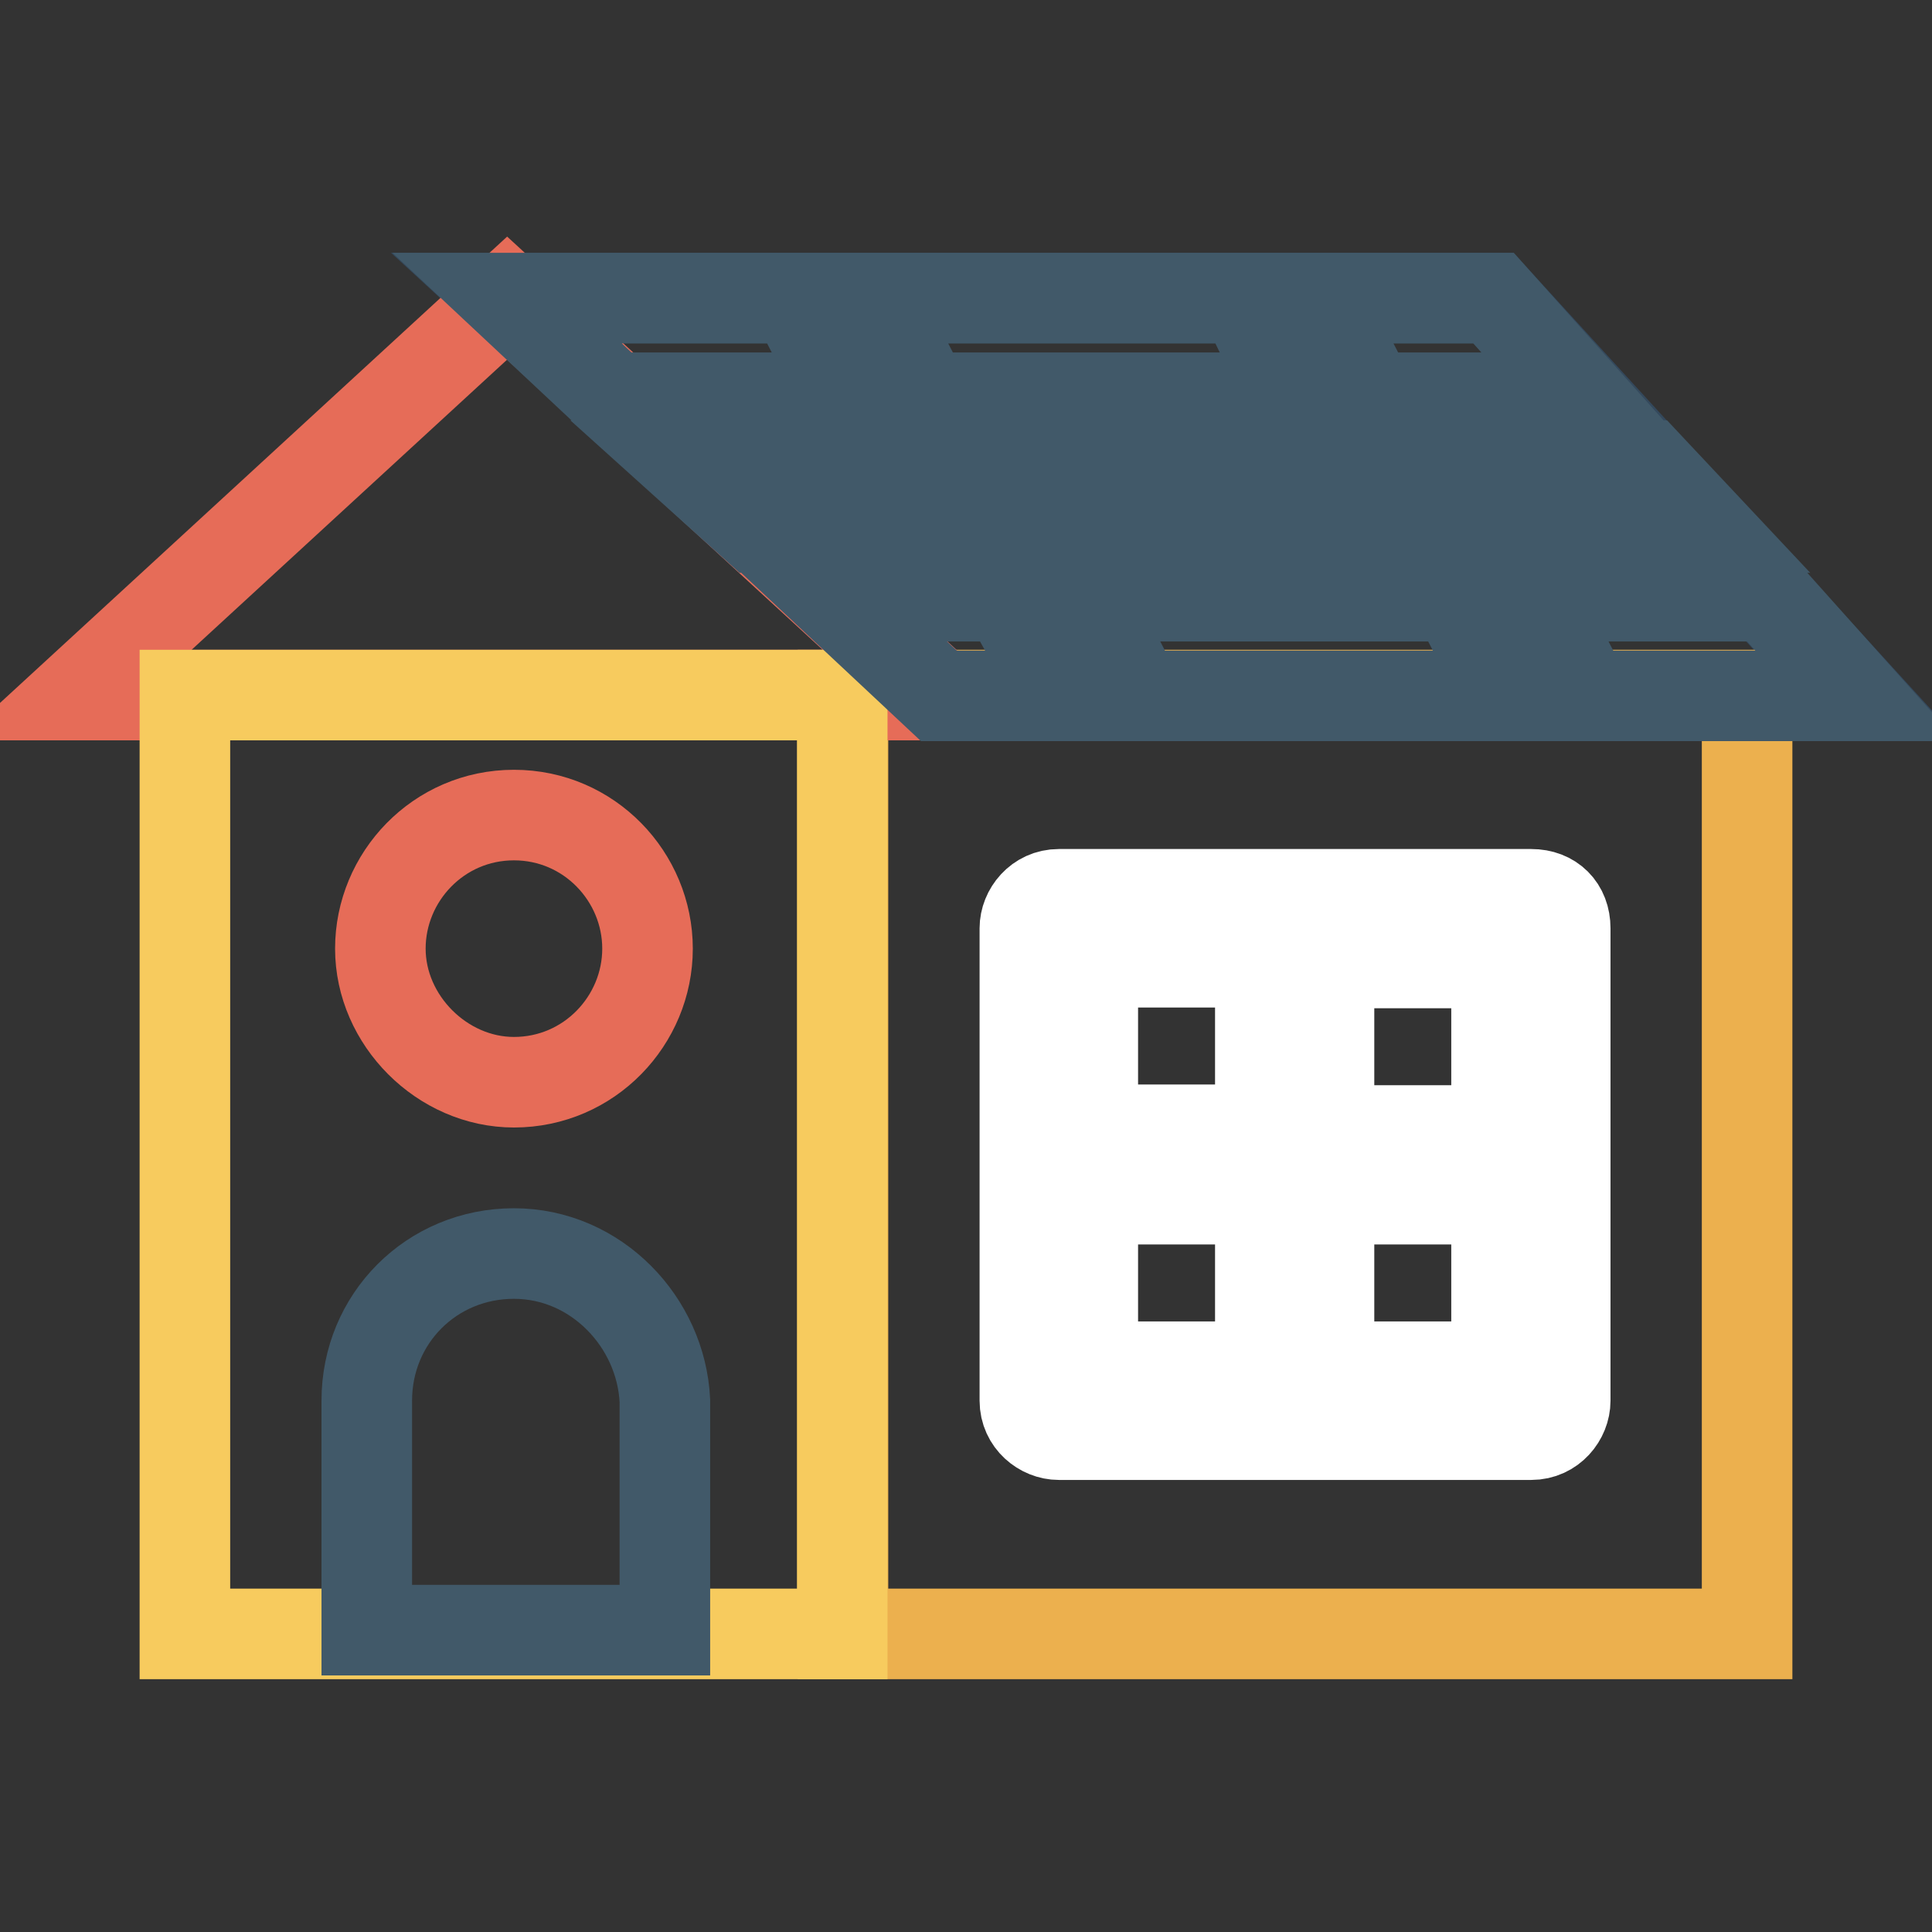
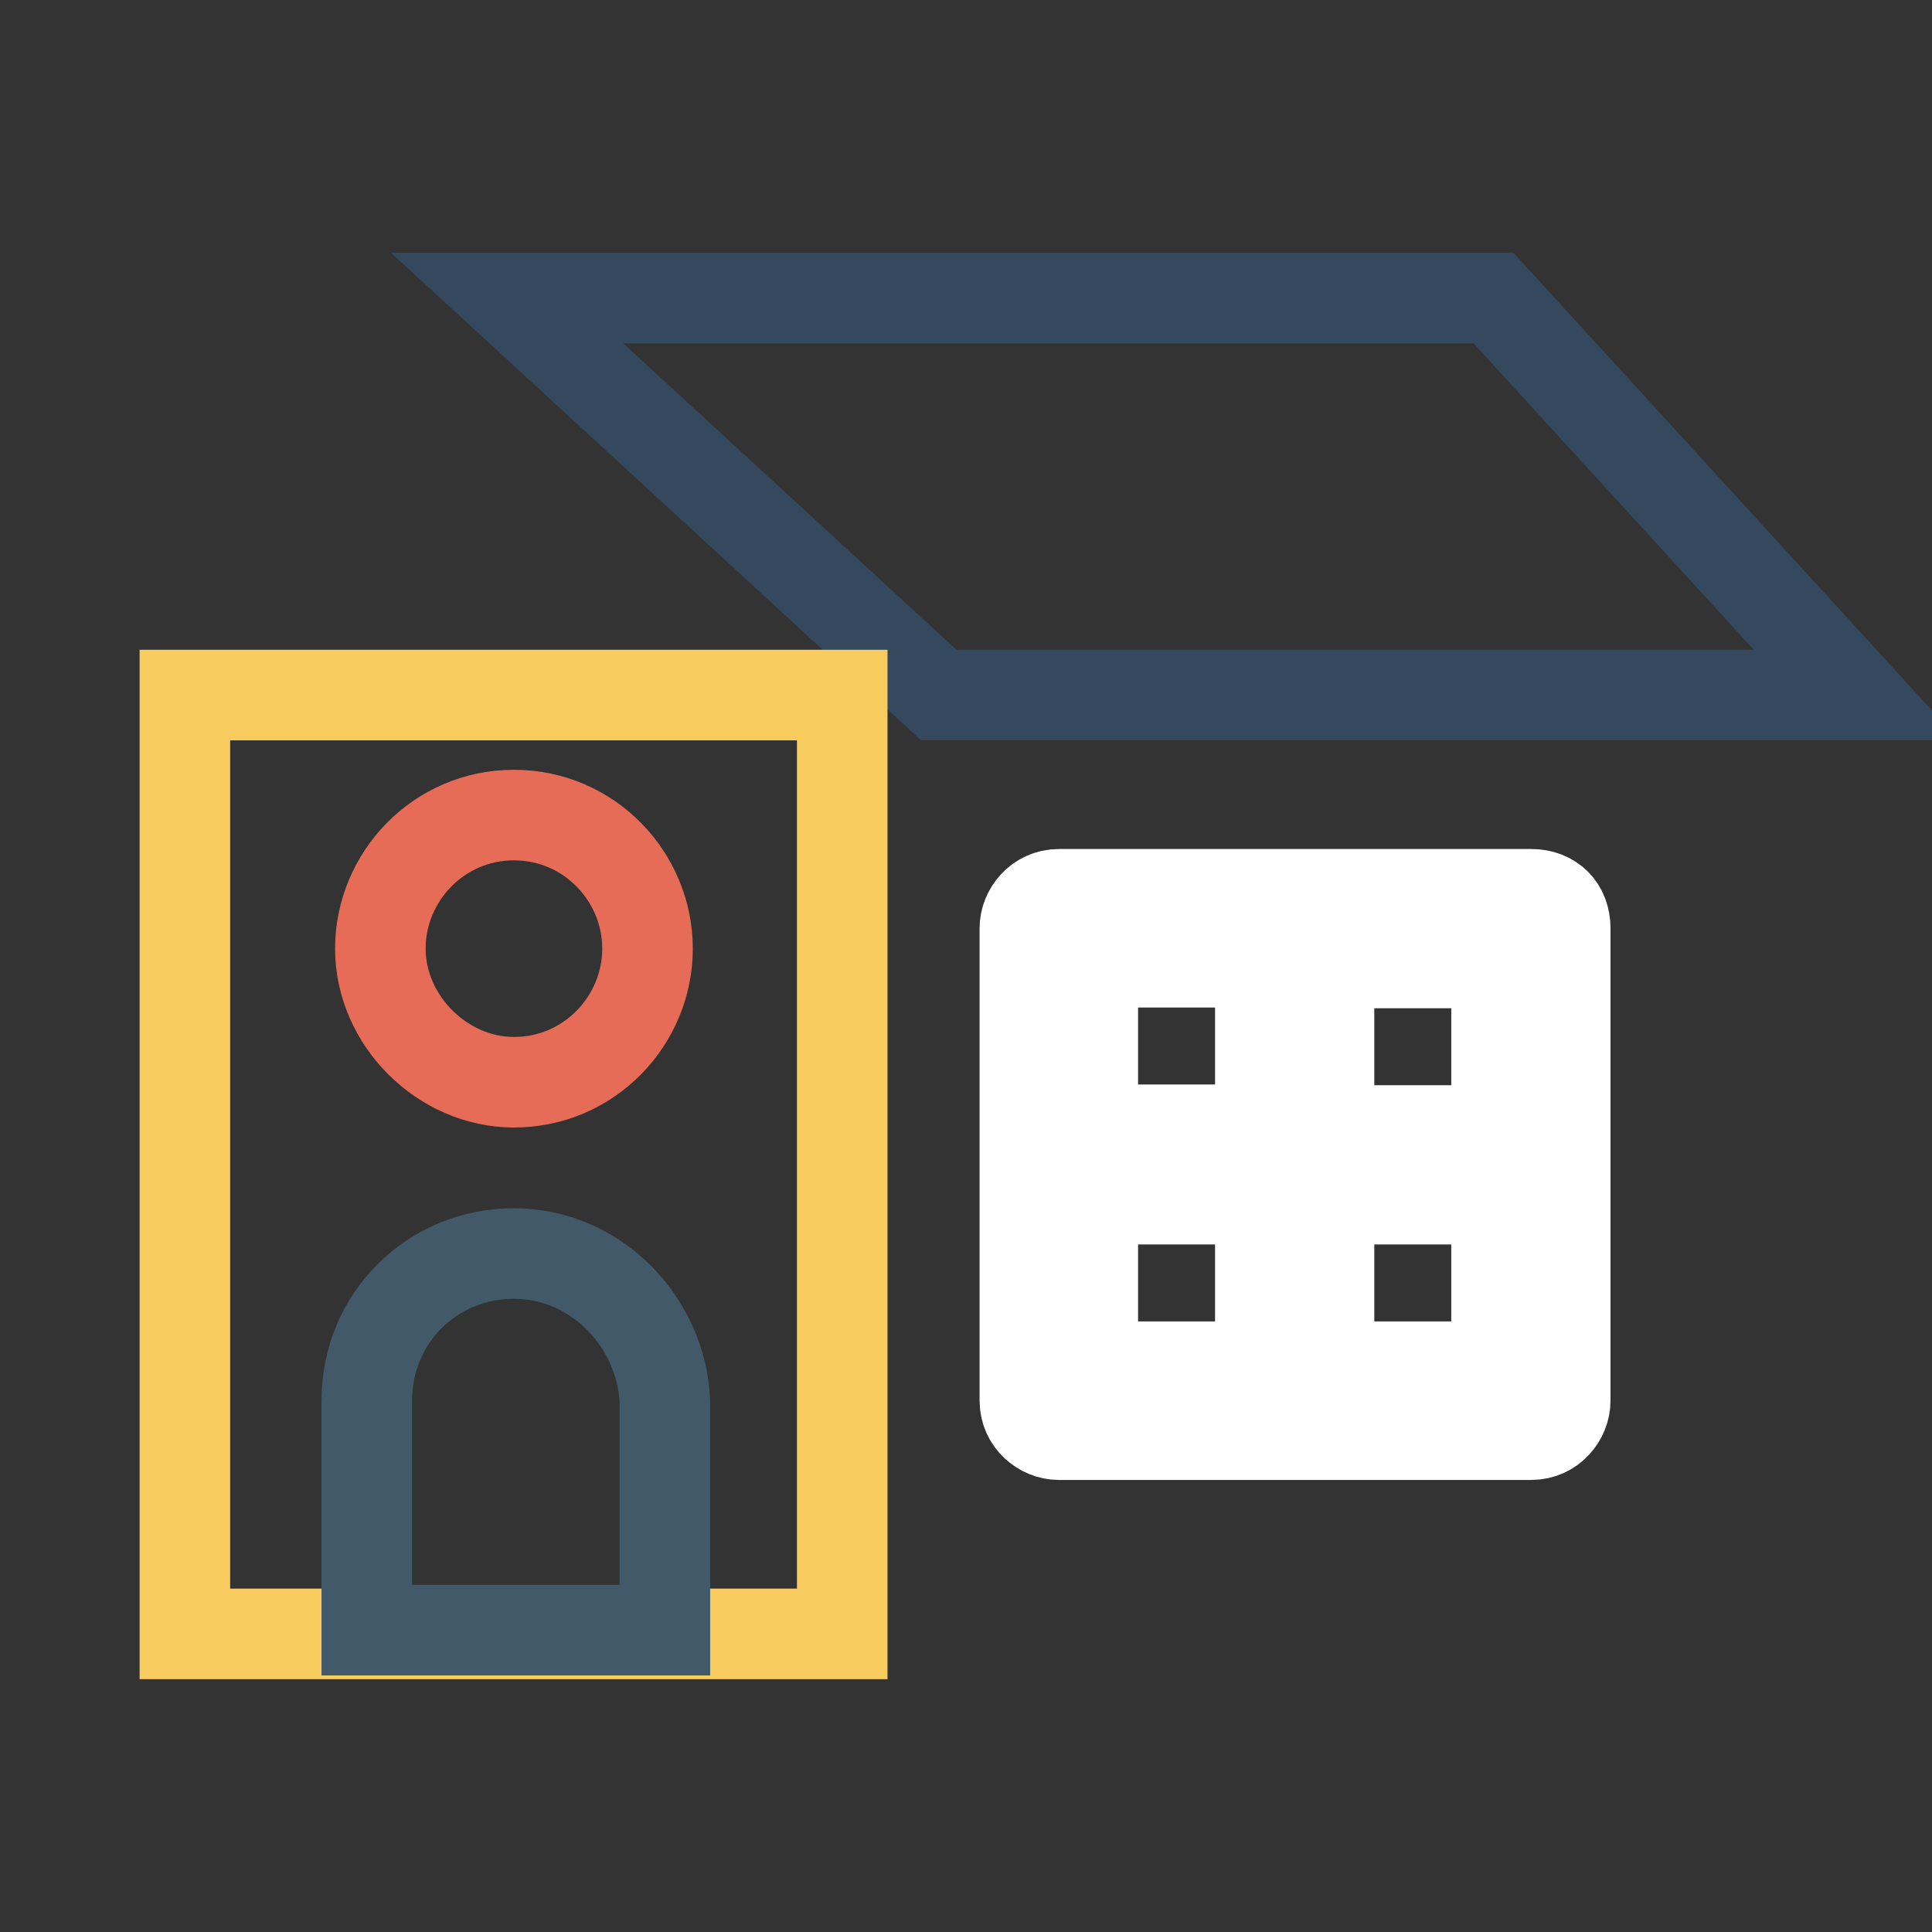
<svg xmlns="http://www.w3.org/2000/svg" version="1.1" x="0px" y="0px" viewBox="0 0 256 256" enable-background="new 0 0 256 256" xml:space="preserve">
  <rect x="0" y="0" width="256" height="256" fill="#333333" stroke="none" />
  <g>
    <path stroke-width="12" fill-opacity="0" stroke="#34495d" d="M197.9,39.5L246,92.1H124.4L67.2,39.5H197.9z" />
-     <path stroke-width="12" fill-opacity="0" stroke="#ecb04e" d="M111.7,92.1h119.8v124.4H111.7V92.1z" />
-     <path stroke-width="12" fill-opacity="0" stroke="#e66c58" d="M124.4,92.1L67.2,39.5L10,92.1H124.4z" />
    <path stroke-width="12" fill-opacity="0" stroke="#f7cb5e" d="M24.5,92.1h87.1v124.4H24.5V92.1z" />
    <path stroke-width="12" fill-opacity="0" stroke="#415969" d="M68.1,166.1c-10.9,0-19.5,8.6-19.5,19.5V216h39.5v-30.4C87.6,175.2,79,166.1,68.1,166.1z" />
    <path stroke-width="12" fill-opacity="0" stroke="#ffffff" d="M202.9,118.5h-62.6c-2.7,0-4.5,2.3-4.5,4.5v62.6c0,2.7,2.3,4.5,4.5,4.5h62.6c2.7,0,4.5-2.3,4.5-4.5V123 C207.4,120.3,205.6,118.5,202.9,118.5L202.9,118.5z M198.3,149.8h-22.2v-22.2h22.2V149.8z M167,127.5v22.2h-22.2v-22.2H167z  M144.8,158.9H167v22.2h-22.2V158.9z M176.1,181.1v-22.2h22.2v22.2H176.1L176.1,181.1z" />
    <path stroke-width="12" fill-opacity="0" stroke="#e66c58" d="M68.1,108c-10,0-17.7,8.2-17.7,17.7s8.2,17.7,17.7,17.7c10,0,17.7-8.2,17.7-17.7S78.1,108,68.1,108z" />
-     <path stroke-width="12" fill-opacity="0" stroke="#415969" d="M122.6,52.7h48.6l-6.4-13.2h-49L122.6,52.7z M152.1,61.7H91.2l9.1,8.2h57.2L152.1,61.7z M192.9,79h-49 l6.8,13.2h49L192.9,79z M218.3,61.7h-55.4l5.4,8.2H226L218.3,61.7z M181.6,52.7h28.1l-11.8-13.2h-23.1L181.6,52.7z M133.4,79h-23.1 l14.1,13.2h16.3L133.4,79z M203.3,79l6.8,13.2H246L234.2,79H203.3z M112.1,52.7l-6.8-13.2H67.2l14.1,13.2H112.1z" />
  </g>
</svg>